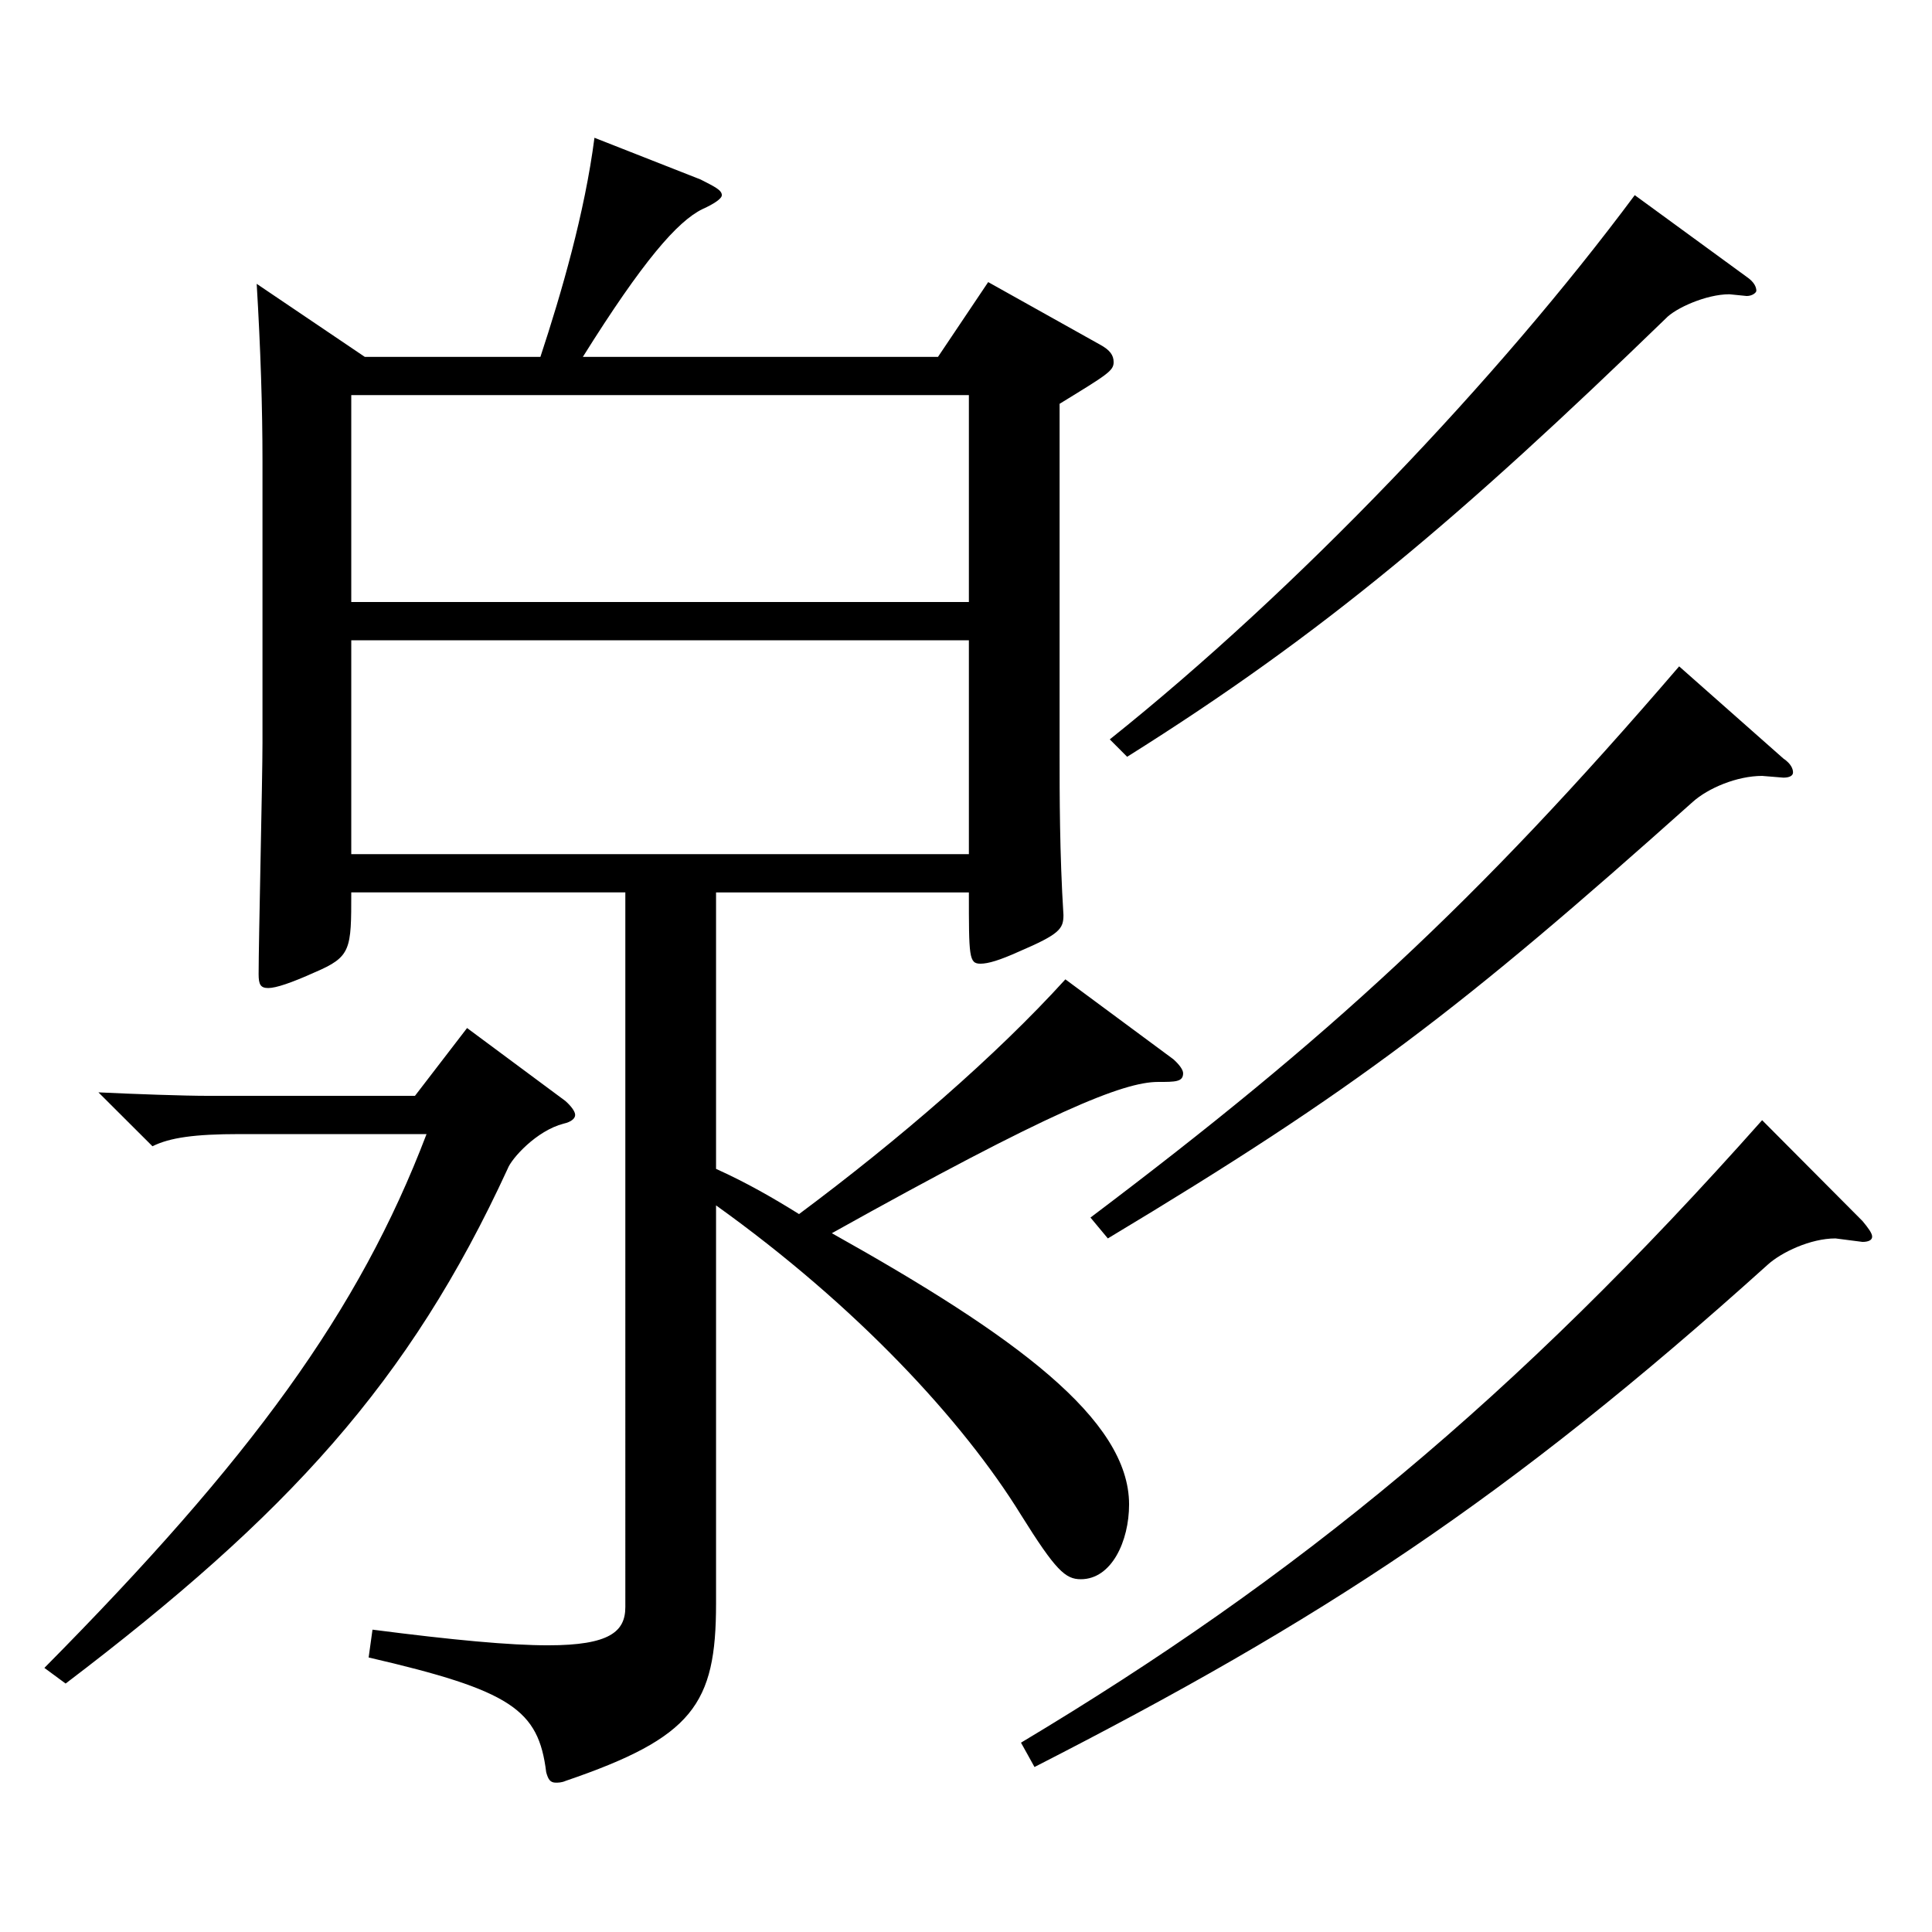
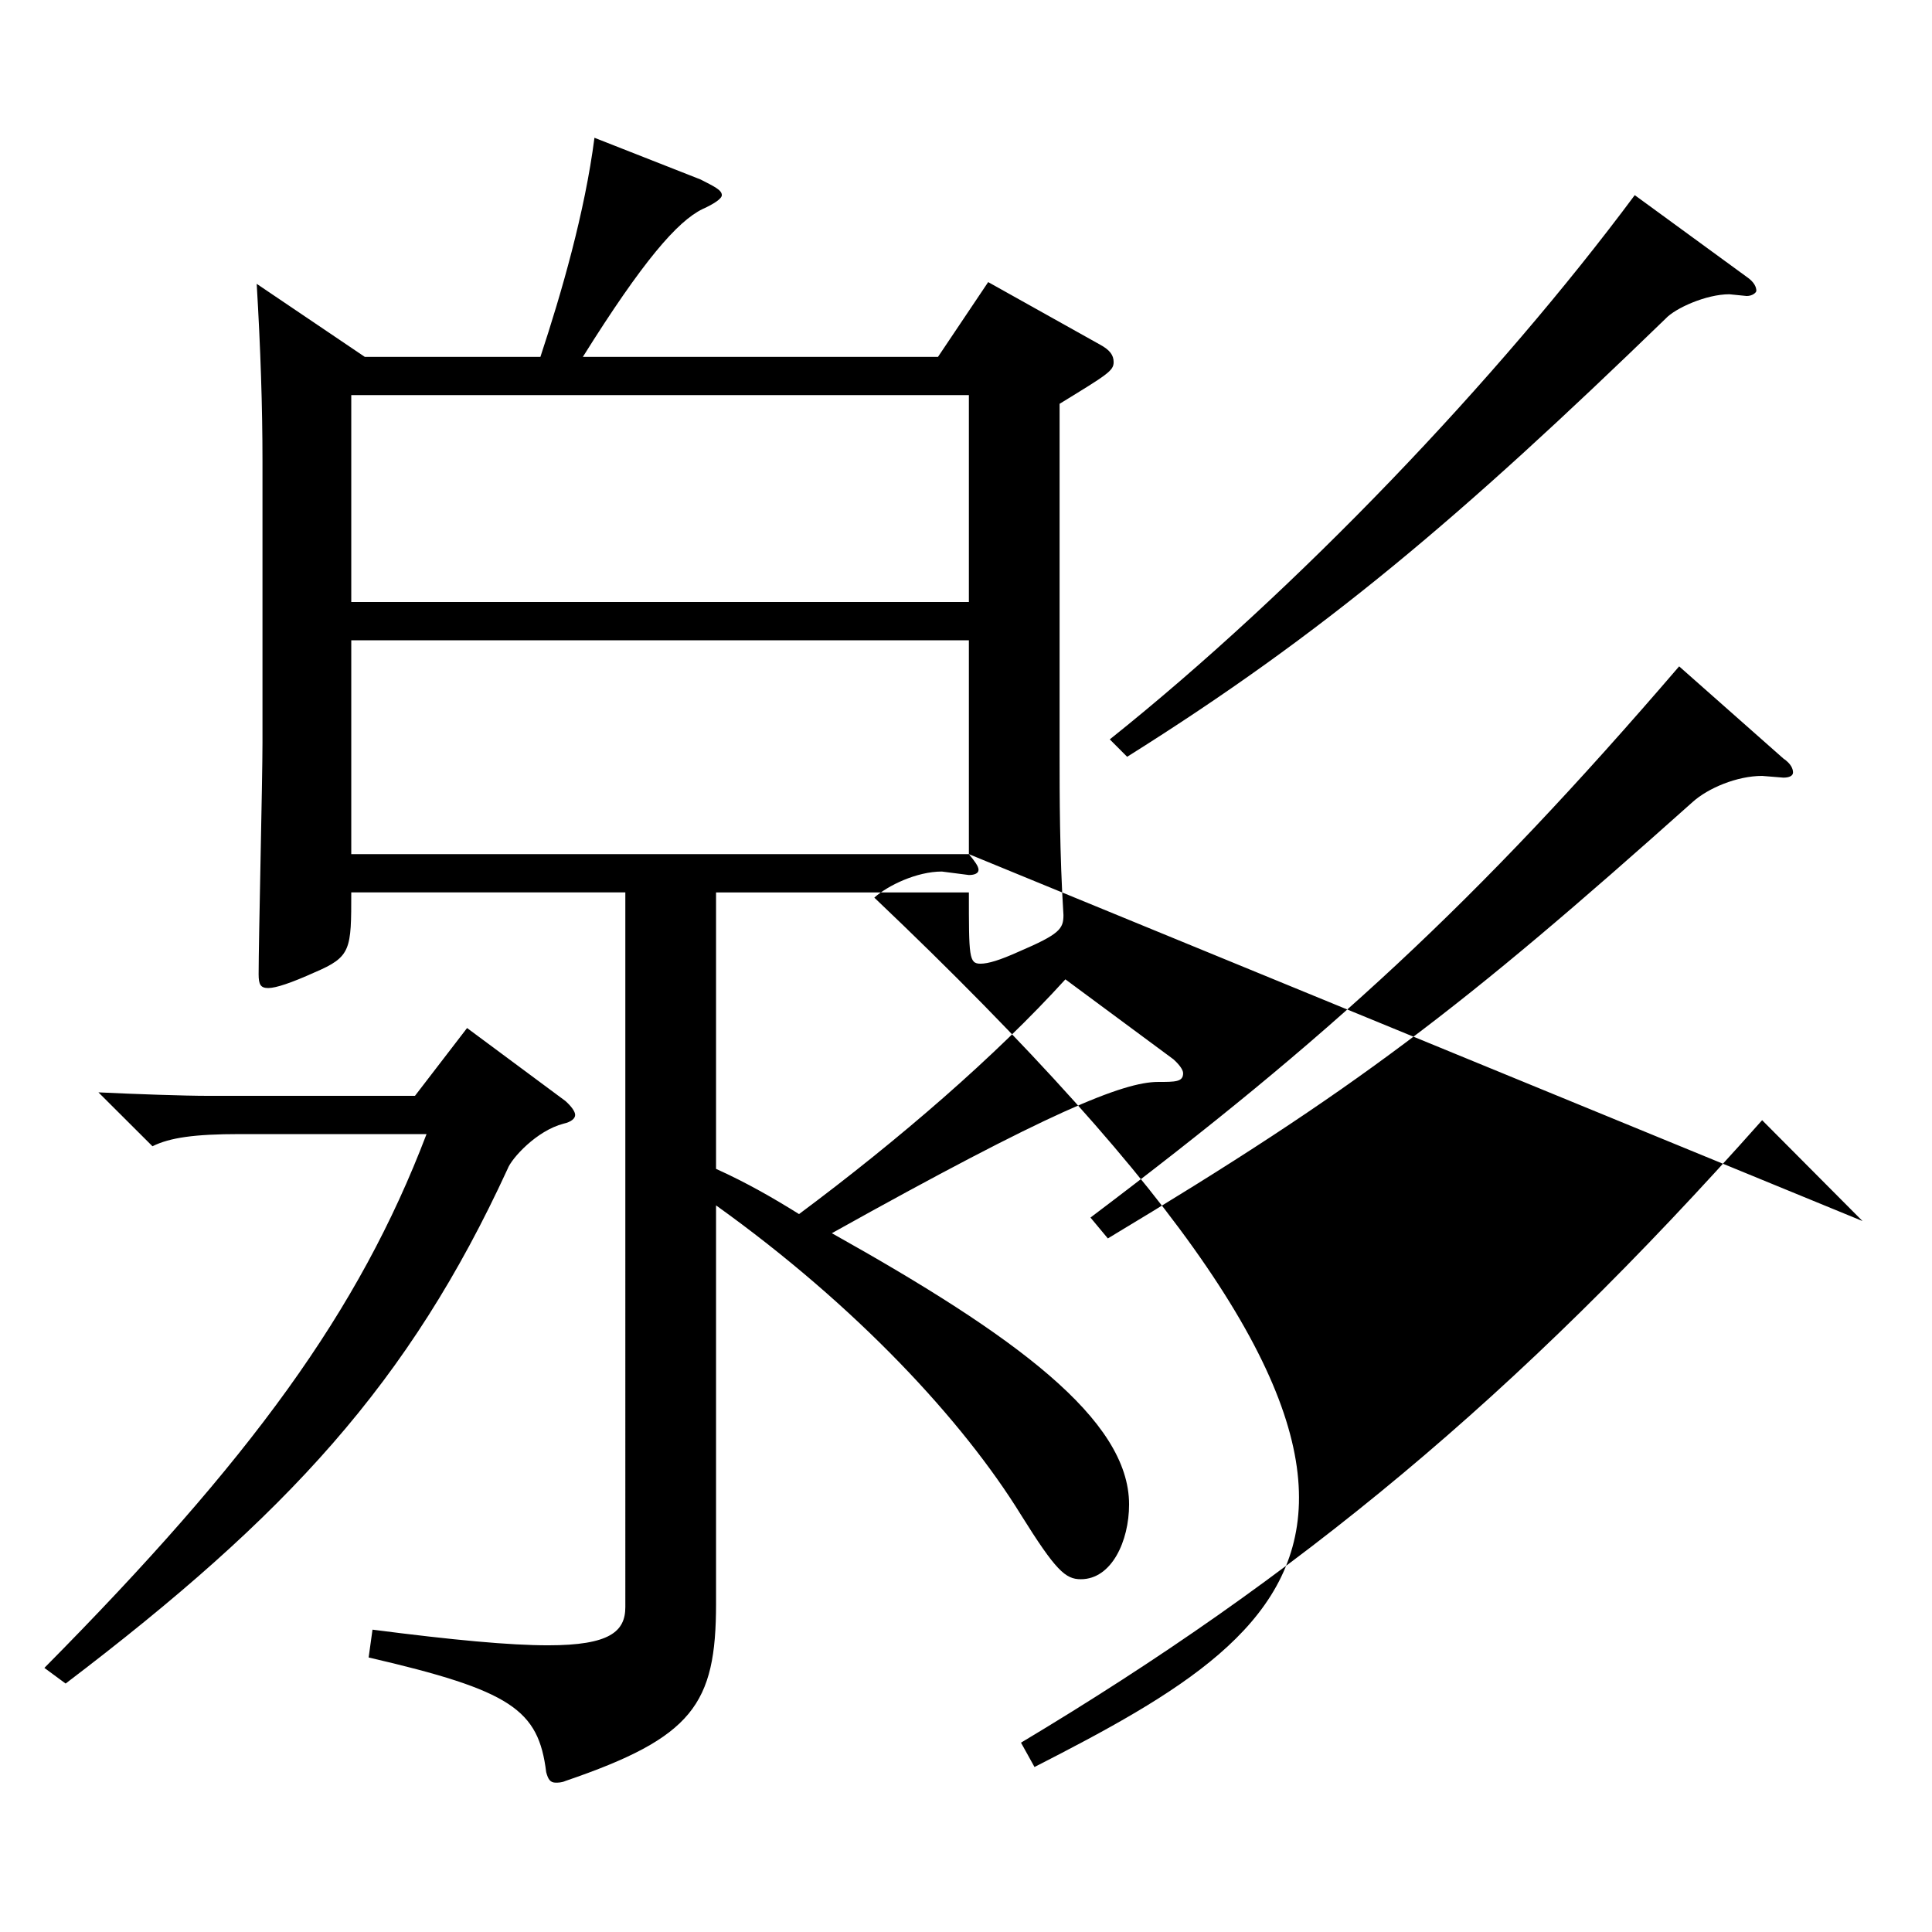
<svg xmlns="http://www.w3.org/2000/svg" version="1.1" id="图层_1" x="0px" y="0px" width="1000px" height="1000px" viewBox="0 0 1000 1000" enable-background="new 0 0 1000 1000" xml:space="preserve">
-   <path d="M292.703,569.906c2.997,2.7,4.995,5.399,4.995,7.199c0,1.801-1.998,3.601-5.994,4.5c-13.986,3.601-26.973,18-28.971,23.4  c-50.948,110.699-113.885,179.099-228.77,266.398l-10.989-8.101c106.893-107.999,162.836-184.498,197.801-276.298h-96.902  c-22.977,0-35.964,1.8-44.954,6.3l-27.972-27.899c18.98,0.899,43.955,1.8,56.942,1.8h106.892l26.974-35.1L292.703,569.906z   M188.808,184.709h90.908c10.989-33.3,22.978-74.7,27.973-113.399l54.944,21.6c6.993,3.6,10.988,5.4,10.988,8.1  c0,1.801-3.995,4.5-9.989,7.2c-12.987,6.3-30.969,27-61.938,76.5h183.814l25.974-38.7l57.941,32.399c4.995,2.7,6.993,5.4,6.993,9  c0,4.5-2.997,6.301-27.972,21.601v181.799c0,19.8,0,51.299,1.998,82.799c0,7.2-1.998,9.9-22.977,18.9  c-9.99,4.5-15.984,6.3-19.98,6.3c-5.994,0-5.994-3.601-5.994-36.9H370.625v143.1c15.983,7.2,29.97,15.3,42.956,23.399  c51.948-38.699,101.897-81.899,137.861-121.499l55.943,41.399c2.997,2.7,4.995,5.4,4.995,7.2c0,4.5-3.996,4.5-12.987,4.5  c-17.981,0-55.943,15.3-168.829,78.3c94.904,53.1,153.845,96.299,153.845,140.398c0,18.9-8.991,38.7-24.975,38.7  c-7.992,0-12.987-4.5-30.969-33.3c-29.97-48.6-84.915-107.999-157.841-160.199v206.099c0,52.2-11.988,69.3-77.922,91.8  c-1.998,0.899-3.996,0.899-4.995,0.899c-2.997,0-3.996-1.8-4.995-5.399c-3.996-32.399-17.981-42.3-91.907-59.399l1.998-14.4  c41.958,5.4,70.929,8.101,90.908,8.101c31.968,0,39.96-7.2,39.96-19.8V461.906H181.814c0,29.7,0,33.3-18.98,41.4  c-11.988,5.399-19.979,8.1-23.976,8.1s-4.995-1.8-4.995-7.2c0-17.1,1.998-100.799,1.998-119.699V238.708  c0-27.899-0.999-58.499-2.997-91.799L188.808,184.709z M501.492,311.607V204.509H181.814v107.099H501.492z M501.492,442.106V331.407  H181.814v110.699H501.492z M964.026,632.006c2.997,3.6,4.995,6.3,4.995,8.1s-1.998,2.7-4.995,2.7l-13.986-1.8  c-12.986,0-27.972,7.199-34.964,13.5C780.212,776.005,683.31,839.004,535.458,914.604l-6.992-12.6  c142.855-85.5,255.742-178.199,383.613-322.198L964.026,632.006z M923.067,392.607c3.996,2.7,4.995,5.399,4.995,7.2  c0,1.8-1.998,2.699-4.995,2.699l-10.988-0.899c-12.987,0-27.973,6.3-35.964,13.5C756.235,522.206,702.29,563.606,573.42,641.006  l-8.991-10.8c122.877-92.7,198.8-161.999,304.693-285.299L923.067,392.607z M904.087,143.309c3.996,2.7,4.995,5.4,4.995,7.2  c0,0.9-1.998,2.7-4.995,2.7l-8.991-0.9c-11.987,0-27.972,7.2-32.967,12.601C756.235,267.508,685.308,327.808,583.41,391.707  l-8.991-9c96.902-77.399,200.798-186.299,271.727-281.698L904.087,143.309z" />
+   <path d="M292.703,569.906c2.997,2.7,4.995,5.399,4.995,7.199c0,1.801-1.998,3.601-5.994,4.5c-13.986,3.601-26.973,18-28.971,23.4  c-50.948,110.699-113.885,179.099-228.77,266.398l-10.989-8.101c106.893-107.999,162.836-184.498,197.801-276.298h-96.902  c-22.977,0-35.964,1.8-44.954,6.3l-27.972-27.899c18.98,0.899,43.955,1.8,56.942,1.8h106.892l26.974-35.1L292.703,569.906z   M188.808,184.709h90.908c10.989-33.3,22.978-74.7,27.973-113.399l54.944,21.6c6.993,3.6,10.988,5.4,10.988,8.1  c0,1.801-3.995,4.5-9.989,7.2c-12.987,6.3-30.969,27-61.938,76.5h183.814l25.974-38.7l57.941,32.399c4.995,2.7,6.993,5.4,6.993,9  c0,4.5-2.997,6.301-27.972,21.601v181.799c0,19.8,0,51.299,1.998,82.799c0,7.2-1.998,9.9-22.977,18.9  c-9.99,4.5-15.984,6.3-19.98,6.3c-5.994,0-5.994-3.601-5.994-36.9H370.625v143.1c15.983,7.2,29.97,15.3,42.956,23.399  c51.948-38.699,101.897-81.899,137.861-121.499l55.943,41.399c2.997,2.7,4.995,5.4,4.995,7.2c0,4.5-3.996,4.5-12.987,4.5  c-17.981,0-55.943,15.3-168.829,78.3c94.904,53.1,153.845,96.299,153.845,140.398c0,18.9-8.991,38.7-24.975,38.7  c-7.992,0-12.987-4.5-30.969-33.3c-29.97-48.6-84.915-107.999-157.841-160.199v206.099c0,52.2-11.988,69.3-77.922,91.8  c-1.998,0.899-3.996,0.899-4.995,0.899c-2.997,0-3.996-1.8-4.995-5.399c-3.996-32.399-17.981-42.3-91.907-59.399l1.998-14.4  c41.958,5.4,70.929,8.101,90.908,8.101c31.968,0,39.96-7.2,39.96-19.8V461.906H181.814c0,29.7,0,33.3-18.98,41.4  c-11.988,5.399-19.979,8.1-23.976,8.1s-4.995-1.8-4.995-7.2c0-17.1,1.998-100.799,1.998-119.699V238.708  c0-27.899-0.999-58.499-2.997-91.799L188.808,184.709z M501.492,311.607V204.509H181.814v107.099H501.492z M501.492,442.106V331.407  H181.814v110.699H501.492z c2.997,3.6,4.995,6.3,4.995,8.1s-1.998,2.7-4.995,2.7l-13.986-1.8  c-12.986,0-27.972,7.199-34.964,13.5C780.212,776.005,683.31,839.004,535.458,914.604l-6.992-12.6  c142.855-85.5,255.742-178.199,383.613-322.198L964.026,632.006z M923.067,392.607c3.996,2.7,4.995,5.399,4.995,7.2  c0,1.8-1.998,2.699-4.995,2.699l-10.988-0.899c-12.987,0-27.973,6.3-35.964,13.5C756.235,522.206,702.29,563.606,573.42,641.006  l-8.991-10.8c122.877-92.7,198.8-161.999,304.693-285.299L923.067,392.607z M904.087,143.309c3.996,2.7,4.995,5.4,4.995,7.2  c0,0.9-1.998,2.7-4.995,2.7l-8.991-0.9c-11.987,0-27.972,7.2-32.967,12.601C756.235,267.508,685.308,327.808,583.41,391.707  l-8.991-9c96.902-77.399,200.798-186.299,271.727-281.698L904.087,143.309z" />
</svg>